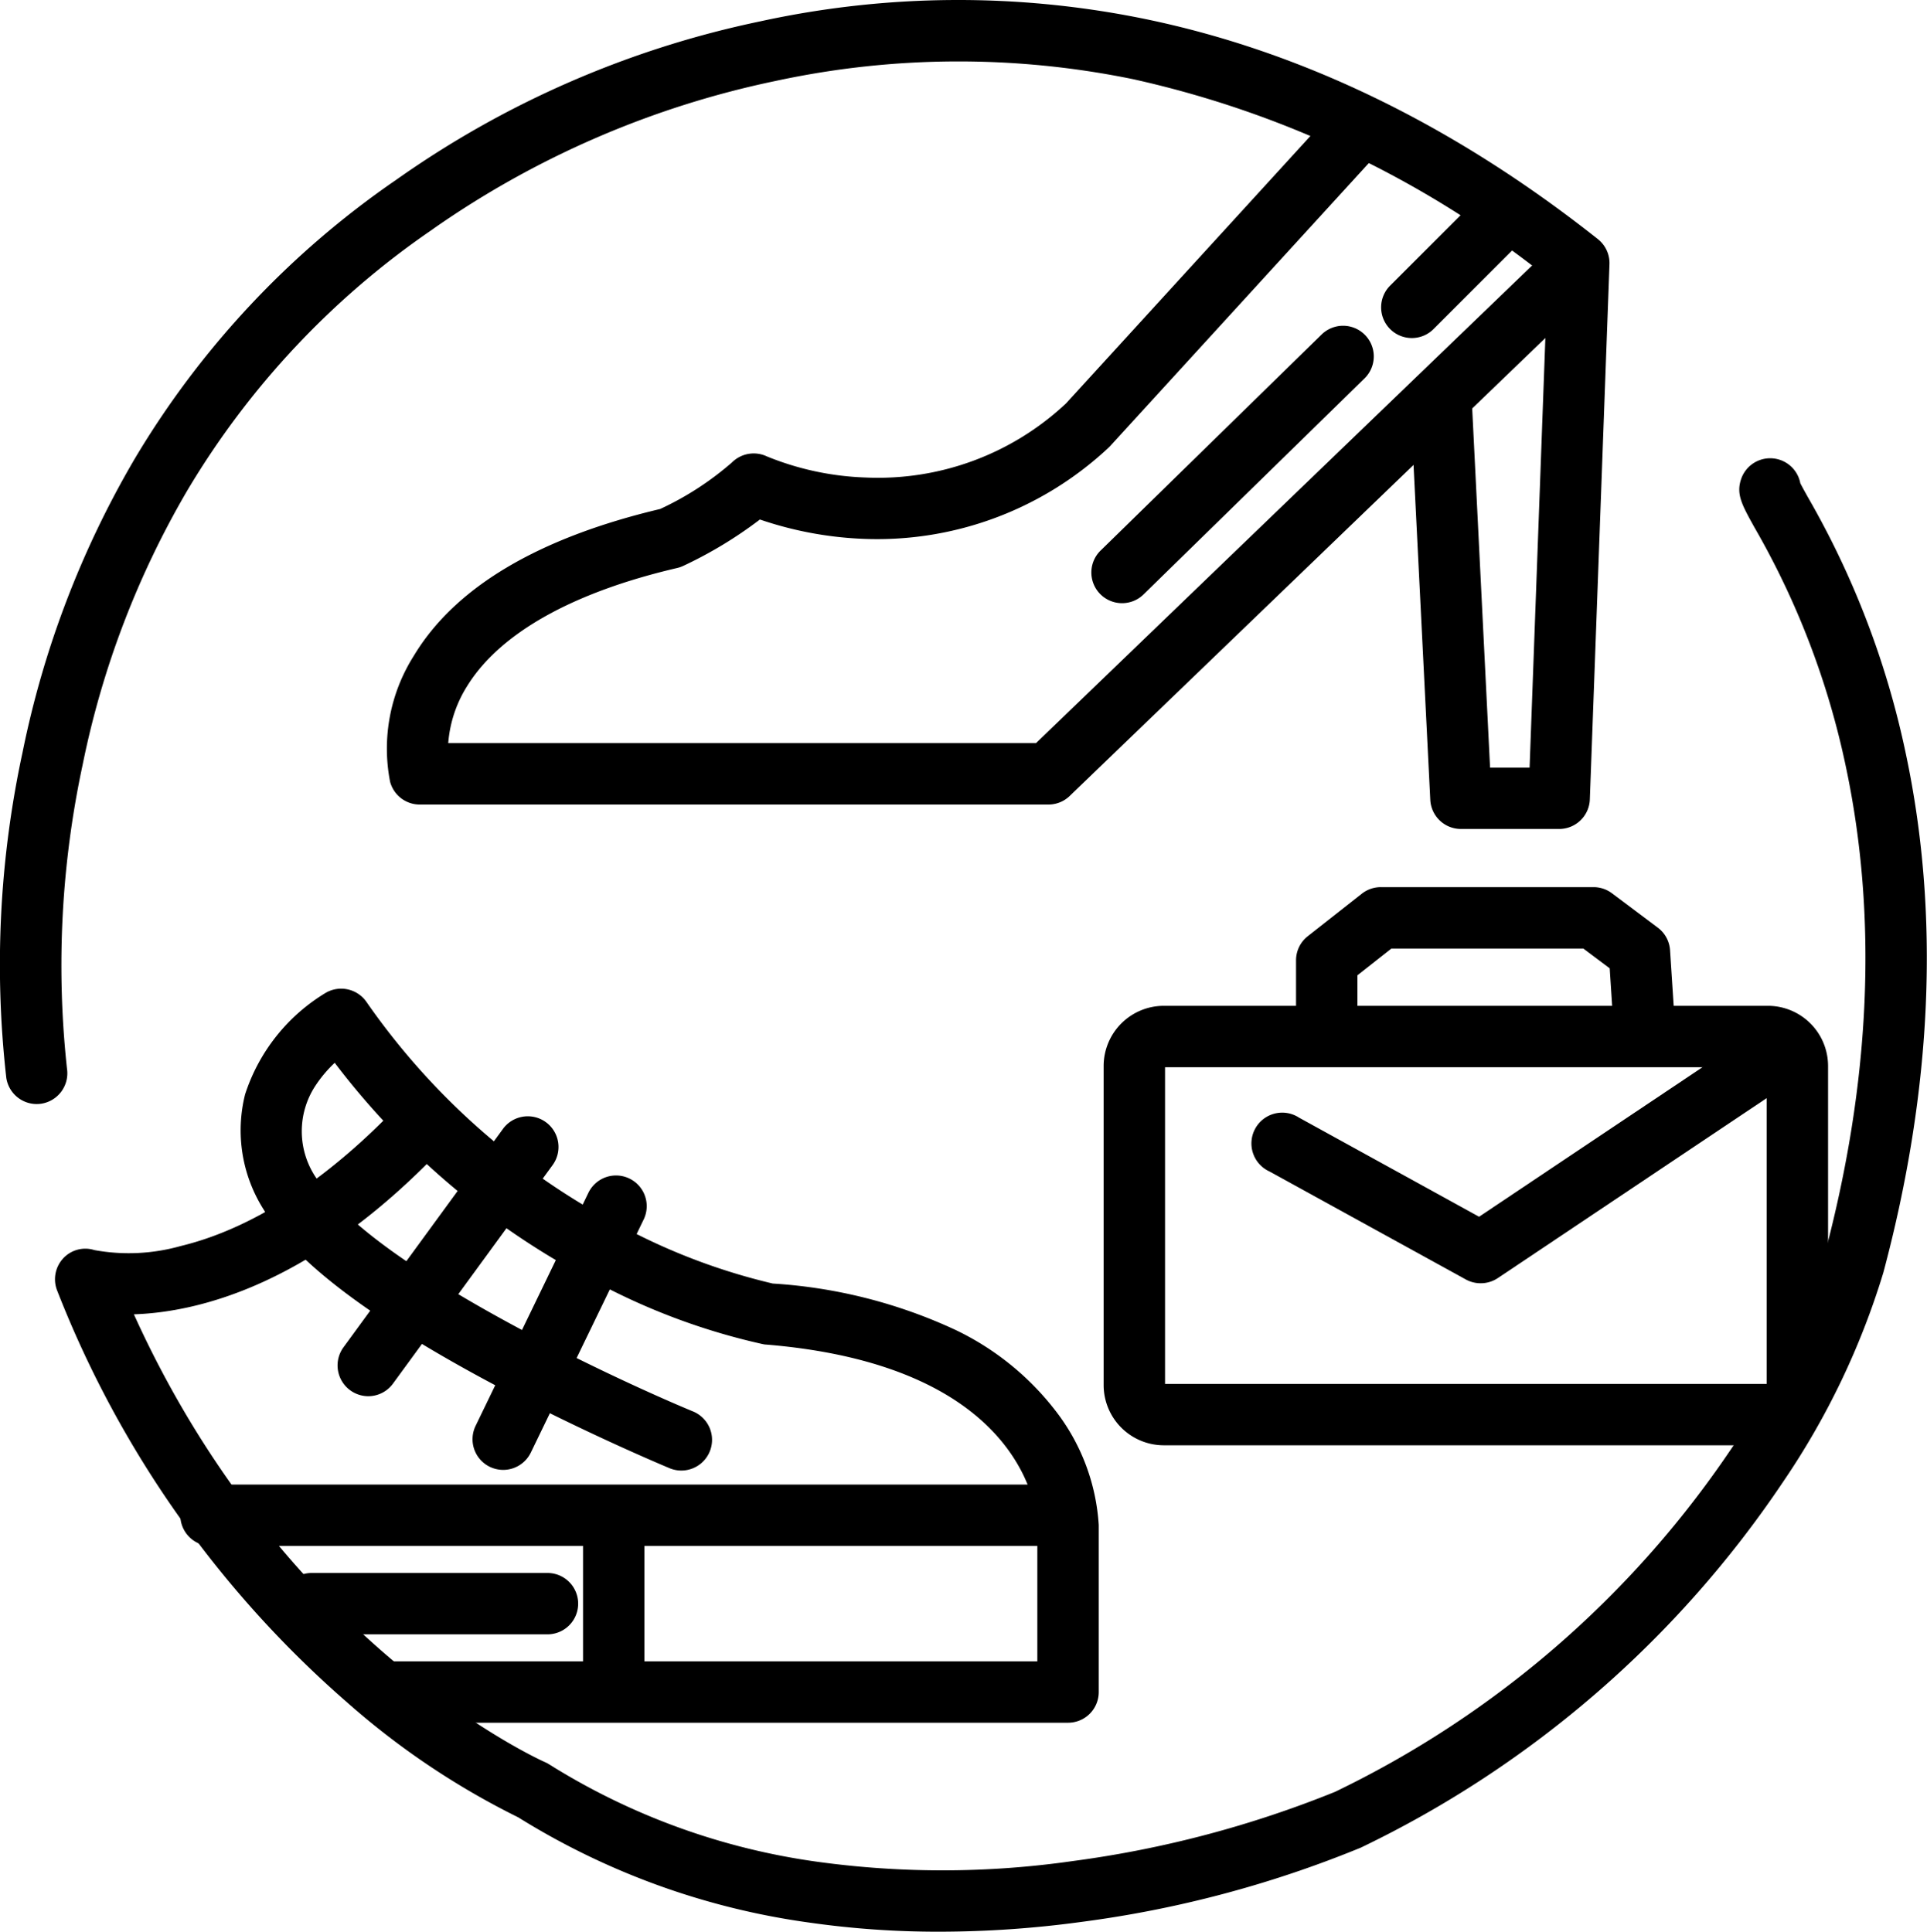
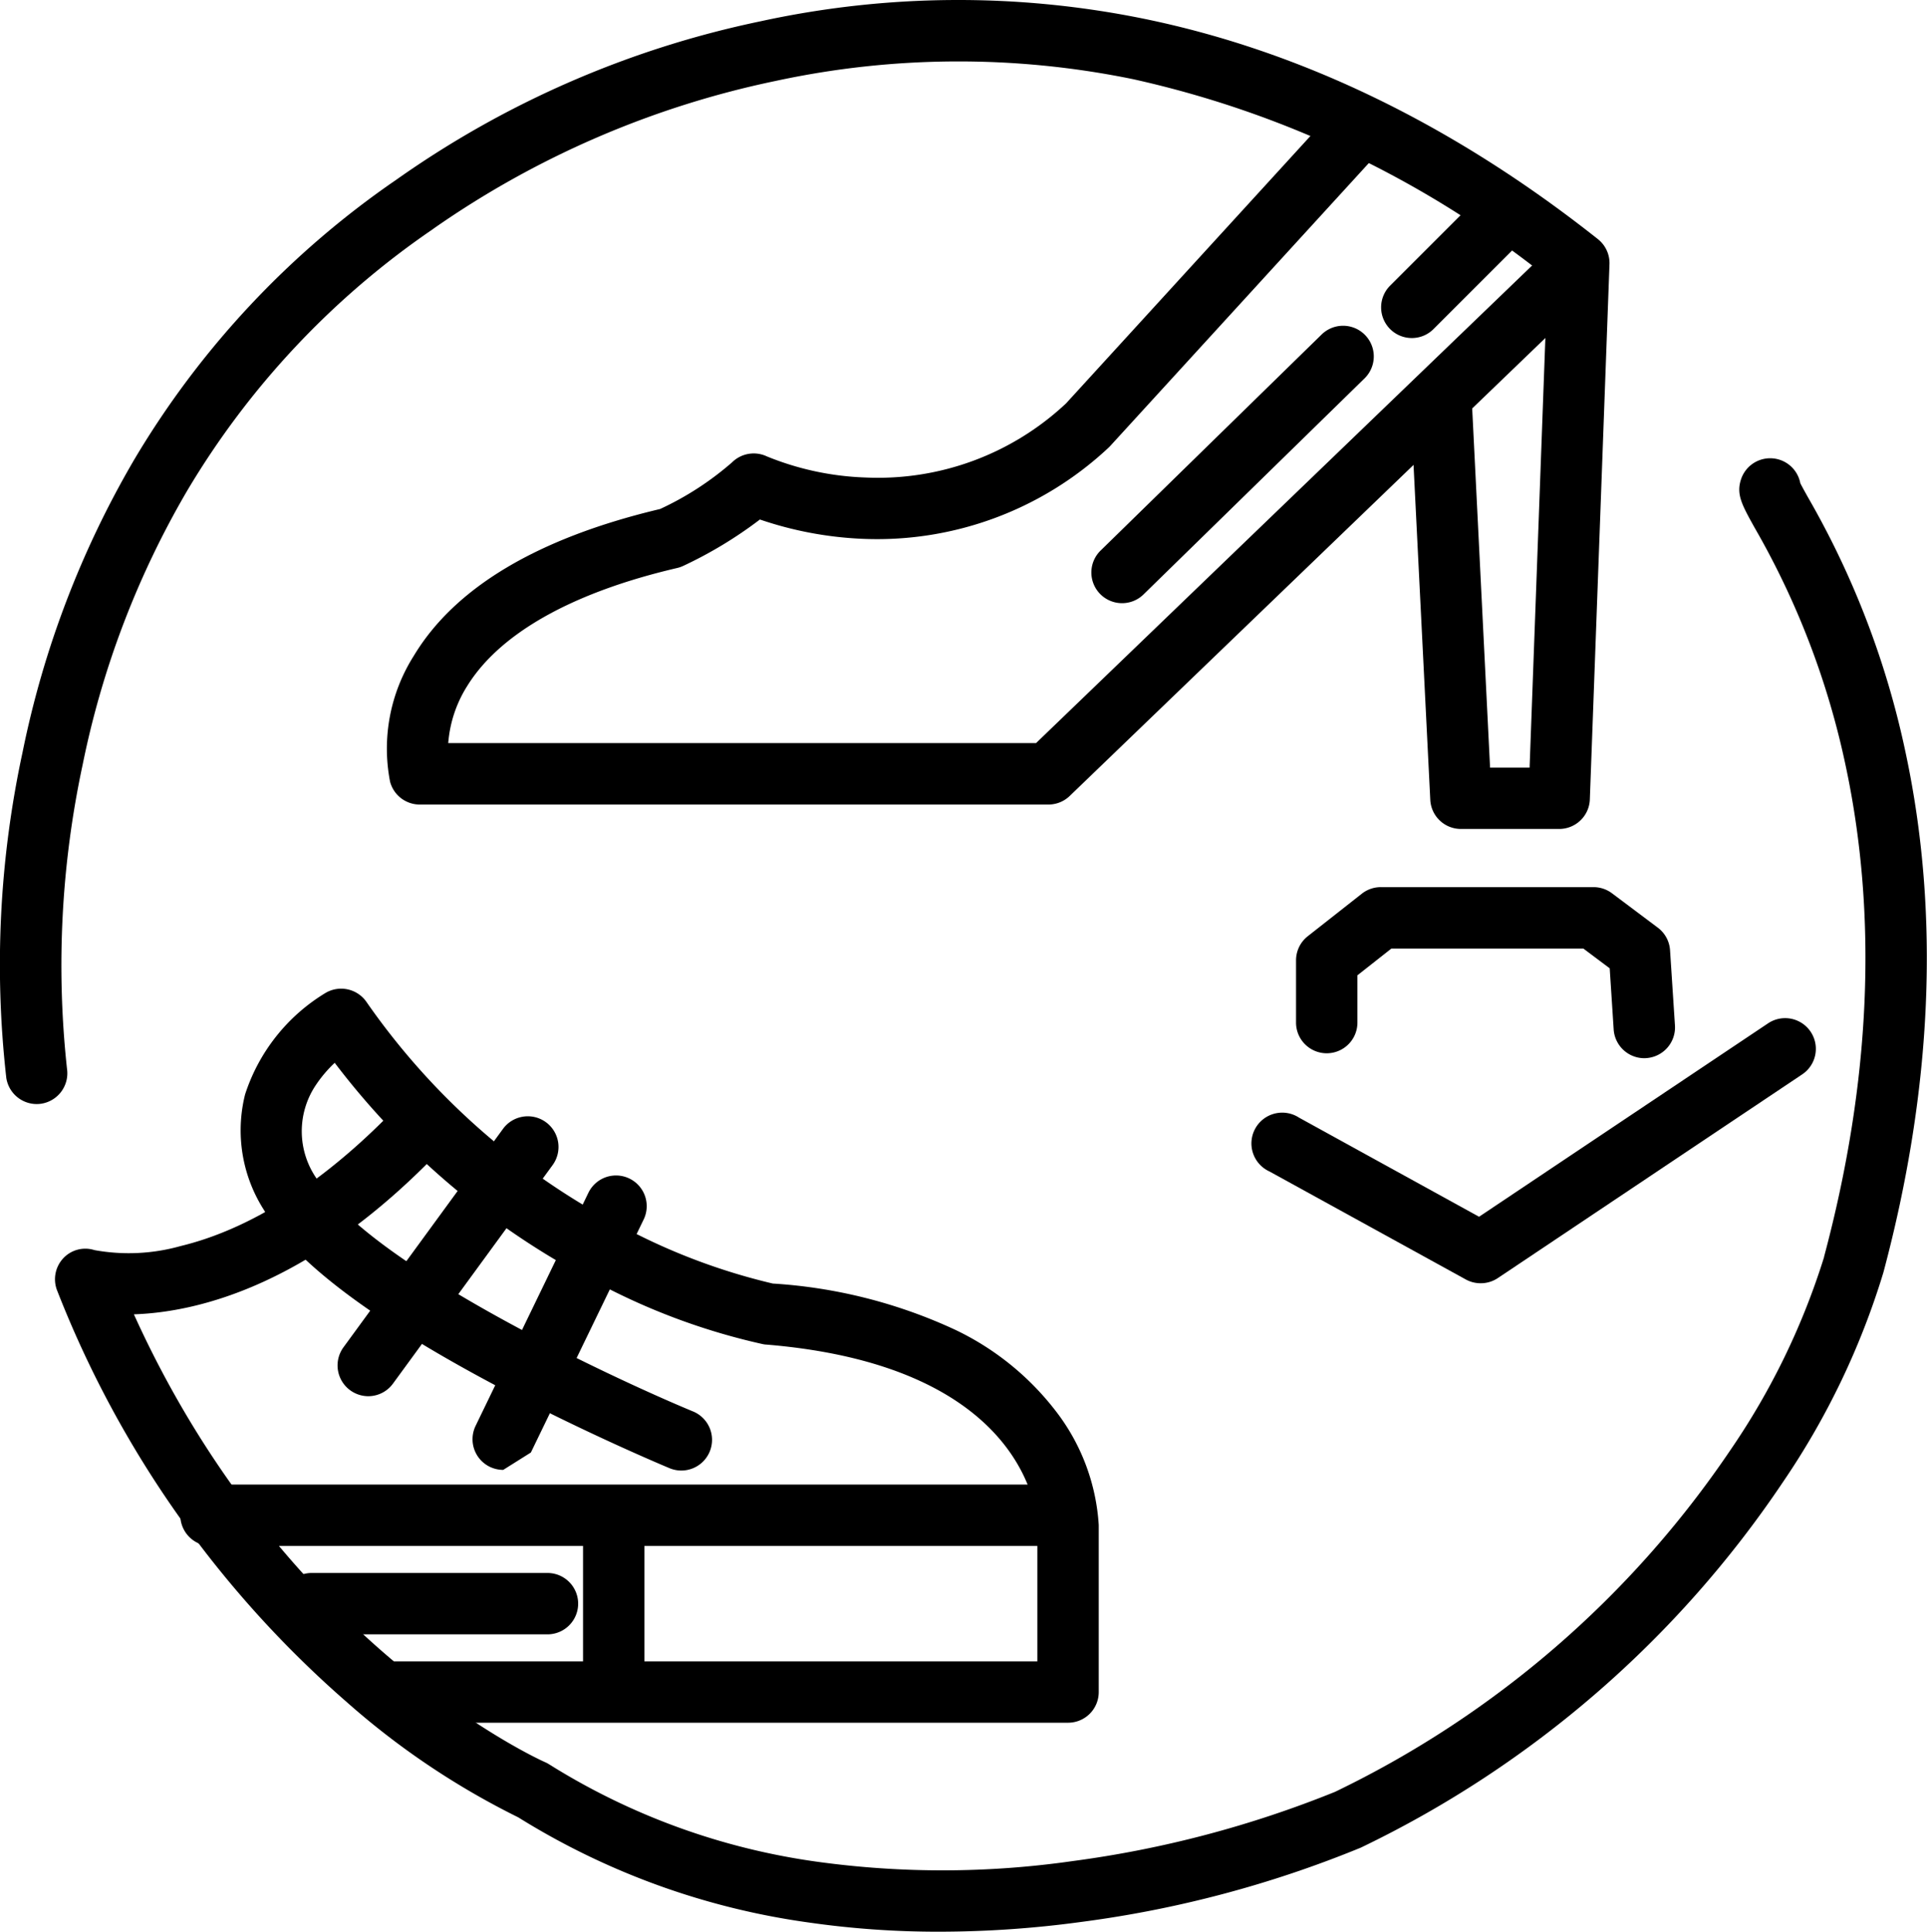
<svg xmlns="http://www.w3.org/2000/svg" id="variedad" width="112.64" height="112.941" viewBox="0 0 112.64 112.941">
  <g id="Capa_4">
    <path id="Trazado_345" data-name="Trazado 345" d="M3.141,65.811a1.8,1.8,0,0,1-1.772-1.524,58.861,58.861,0,0,1,.95-19.044A55.789,55.789,0,0,1,8.866,28.1,52.085,52.085,0,0,1,24.19,11.753,56.952,56.952,0,0,1,45.434,2.512a54.246,54.246,0,0,1,22.443-.151C77.07,4.248,85.993,8.581,94.4,15.241a1.791,1.791,0,0,1,.68,1.471L93.932,48a1.793,1.793,0,0,1-1.793,1.728H86.395a1.793,1.793,0,0,1-1.79-1.7L83.457,25.061a1.795,1.795,0,1,1,3.585-.179L88.1,46.143H90.41l1.052-28.648a59.387,59.387,0,0,0-24.211-11.6,50.674,50.674,0,0,0-20.917.1,54.18,54.18,0,0,0-19.988,8.631c-.024.02-.052.039-.078.058a48.553,48.553,0,0,0-14.316,15.25A52.245,52.245,0,0,0,5.831,45.972a56,56,0,0,0-.915,17.774,1.8,1.8,0,0,1-1.505,2.045A1.9,1.9,0,0,1,3.141,65.811Z" transform="translate(-1 -1.262)" />
  </g>
  <g id="Capa_5" transform="translate(3.215 6.414)">
    <path id="Trazado_346" data-name="Trazado 346" d="M62.282,48.3H25.535A1.792,1.792,0,0,1,23.8,46.963a10.138,10.138,0,0,1,1.386-7.356c2.405-4,7.25-6.89,14.4-8.586a17.69,17.69,0,0,0,4.2-2.723,1.8,1.8,0,0,1,2.036-.354A16.7,16.7,0,0,0,51.6,29.18a16.057,16.057,0,0,0,11.713-4.333L78.47,8.259a1.794,1.794,0,0,1,2.648,2.421L65.9,27.332c-.038.042-.078.08-.119.119a19.784,19.784,0,0,1-14.5,5.307,21.273,21.273,0,0,1-5.862-1.123,24.524,24.524,0,0,1-4.506,2.723,1.761,1.761,0,0,1-.335.113c-6.117,1.427-10.358,3.812-12.265,6.893A7.305,7.305,0,0,0,27.2,44.709H61.558L92.041,15.355a1.8,1.8,0,0,1,2.491,2.586L63.526,47.8A1.792,1.792,0,0,1,62.282,48.3Z" transform="translate(-4.214 -7.676)" />
    <path id="Trazado_347" data-name="Trazado 347" d="M66.587,36.527a1.794,1.794,0,0,1-1.254-3.077l12.92-12.631a1.794,1.794,0,0,1,2.509,2.565L67.842,36.016A1.789,1.789,0,0,1,66.587,36.527Z" transform="translate(-4.214 -7.676)" />
    <path id="Trazado_348" data-name="Trazado 348" d="M83.527,21.026a1.795,1.795,0,0,1-1.271-3.064l5.312-5.311a1.795,1.795,0,0,1,2.538,2.538L84.794,20.5A1.788,1.788,0,0,1,83.527,21.026Z" transform="translate(-4.214 -7.676)" />
    <path id="Trazado_349" data-name="Trazado 349" d="M55.891,114.2a53,53,0,0,1-7.6-.535,43.308,43.308,0,0,1-17-6.152,45.505,45.505,0,0,1-10.044-6.756,61.662,61.662,0,0,1-16.9-24.023,1.8,1.8,0,0,1,.339-1.895,1.762,1.762,0,0,1,1.835-.489,11.193,11.193,0,0,0,5.033-.236c5.272-1.276,9.806-5.152,12.682-8.179a1.793,1.793,0,0,1,2.6,2.47c-7.567,7.967-14.219,9.57-18.01,9.7C17.6,97.484,32.692,104.215,32.85,104.284a1.736,1.736,0,0,1,.249.131,39.746,39.746,0,0,0,15.705,5.7,53.574,53.574,0,0,0,14.886-.043,62.918,62.918,0,0,0,15.345-4.048,58.517,58.517,0,0,0,23.1-19.965,41.992,41.992,0,0,0,5.485-11.293.18.18,0,0,0,0-.019c2.726-10.189,3.151-19.841,1.271-28.685a47.478,47.478,0,0,0-5.322-13.937c-.75-1.348-1.091-1.961-.8-2.842a1.794,1.794,0,0,1,3.466.236c.1.193.292.544.47.859a50.935,50.935,0,0,1,5.694,14.938c2,9.4,1.559,19.611-1.311,30.348A44.867,44.867,0,0,1,105.227,87.9a62.082,62.082,0,0,1-24.64,21.364c-.021.011-.043.021-.065.03a65.288,65.288,0,0,1-16.35,4.339A61.675,61.675,0,0,1,55.891,114.2Z" transform="translate(-4.214 -7.676)" />
    <path id="Trazado_350" data-name="Trazado 350" d="M63.431,101.982H23.525a1.794,1.794,0,0,1,0-3.588h38.11V90.439c-.011-.443-.418-9.3-15.864-10.567-.061,0-.12-.014-.18-.024A38.164,38.164,0,0,1,36.359,76.5,45.175,45.175,0,0,1,20.564,63.4a7.485,7.485,0,0,0-1.082,1.27,4.843,4.843,0,0,0,.042,5.523c2.811,4.827,16.839,11.455,22.008,13.6a1.795,1.795,0,0,1-1.375,3.316c-.2-.083-4.924-2.052-10.19-4.847C22.7,78.406,18.144,74.952,16.425,72a8.638,8.638,0,0,1-1.1-6.752A10.839,10.839,0,0,1,20.052,59.3a1.8,1.8,0,0,1,2.368.54A41.4,41.4,0,0,0,37.847,73.226a36.273,36.273,0,0,0,8.322,3.079A29.6,29.6,0,0,1,56.84,79.011a16.2,16.2,0,0,1,5.834,4.7,12.113,12.113,0,0,1,2.55,6.713v9.762A1.792,1.792,0,0,1,63.431,101.982Z" transform="translate(-4.214 -7.676)" />
    <path id="Trazado_351" data-name="Trazado 351" d="M22.519,82.892a1.8,1.8,0,0,1-1.448-2.853L30.4,67.263a1.794,1.794,0,0,1,2.9,2.117L23.97,82.155A1.787,1.787,0,0,1,22.519,82.892Z" transform="translate(-4.214 -7.676)" />
-     <path id="Trazado_352" data-name="Trazado 352" d="M30.414,87.2a1.815,1.815,0,0,1-.78-.178,1.794,1.794,0,0,1-.833-2.4l6.6-13.639a1.794,1.794,0,0,1,3.229,1.564l-6.6,13.637A1.8,1.8,0,0,1,30.414,87.2Z" transform="translate(-4.214 -7.676)" />
+     <path id="Trazado_352" data-name="Trazado 352" d="M30.414,87.2a1.815,1.815,0,0,1-.78-.178,1.794,1.794,0,0,1-.833-2.4l6.6-13.639a1.794,1.794,0,0,1,3.229,1.564l-6.6,13.637Z" transform="translate(-4.214 -7.676)" />
    <path id="Trazado_353" data-name="Trazado 353" d="M63.143,91.648H13.333a1.794,1.794,0,0,1,0-3.589h49.81a1.794,1.794,0,0,1,0,3.589Z" transform="translate(-4.214 -7.676)" />
    <path id="Trazado_354" data-name="Trazado 354" d="M36.875,101.84a1.8,1.8,0,0,1-1.795-1.8v-9.76a1.794,1.794,0,1,1,3.588,0v9.76A1.793,1.793,0,0,1,36.875,101.84Z" transform="translate(-4.214 -7.676)" />
    <path id="Trazado_355" data-name="Trazado 355" d="M33,96.815H19.219a1.794,1.794,0,1,1,0-3.588H33a1.794,1.794,0,1,1,0,3.588Z" transform="translate(-4.214 -7.676)" />
-     <path id="Trazado_356" data-name="Trazado 356" d="M104.34,85.762H69.03a3.522,3.522,0,0,1-3.519-3.517V63.585a3.521,3.521,0,0,1,3.519-3.517h35.311a3.519,3.519,0,0,1,3.515,3.517v18.66A3.521,3.521,0,0,1,104.34,85.762ZM69.1,82.173h35.168V63.658H69.1Z" transform="translate(-4.214 -7.676)" />
    <path id="Trazado_357" data-name="Trazado 357" d="M97.113,63.131a1.8,1.8,0,0,1-1.789-1.679l-.232-3.577-1.54-1.155H82.331l-1.986,1.564v2.764a1.794,1.794,0,1,1-3.588,0V57.412A1.794,1.794,0,0,1,77.441,56L80.6,53.515a1.792,1.792,0,0,1,1.112-.386H94.15a1.8,1.8,0,0,1,1.075.359L97.906,55.5a1.794,1.794,0,0,1,.713,1.318l.287,4.4a1.8,1.8,0,0,1-1.673,1.907C97.193,63.129,97.153,63.131,97.113,63.131Z" transform="translate(-4.214 -7.676)" />
    <path id="Trazado_358" data-name="Trazado 358" d="M87.546,76.288a1.8,1.8,0,0,1-.867-.222L75.2,69.75a1.8,1.8,0,1,1,1.73-3.146L87.455,72.4l16.892-11.307a1.794,1.794,0,1,1,2,2.981l-17.8,11.915A1.791,1.791,0,0,1,87.546,76.288Z" transform="translate(-4.214 -7.676)" />
  </g>
</svg>